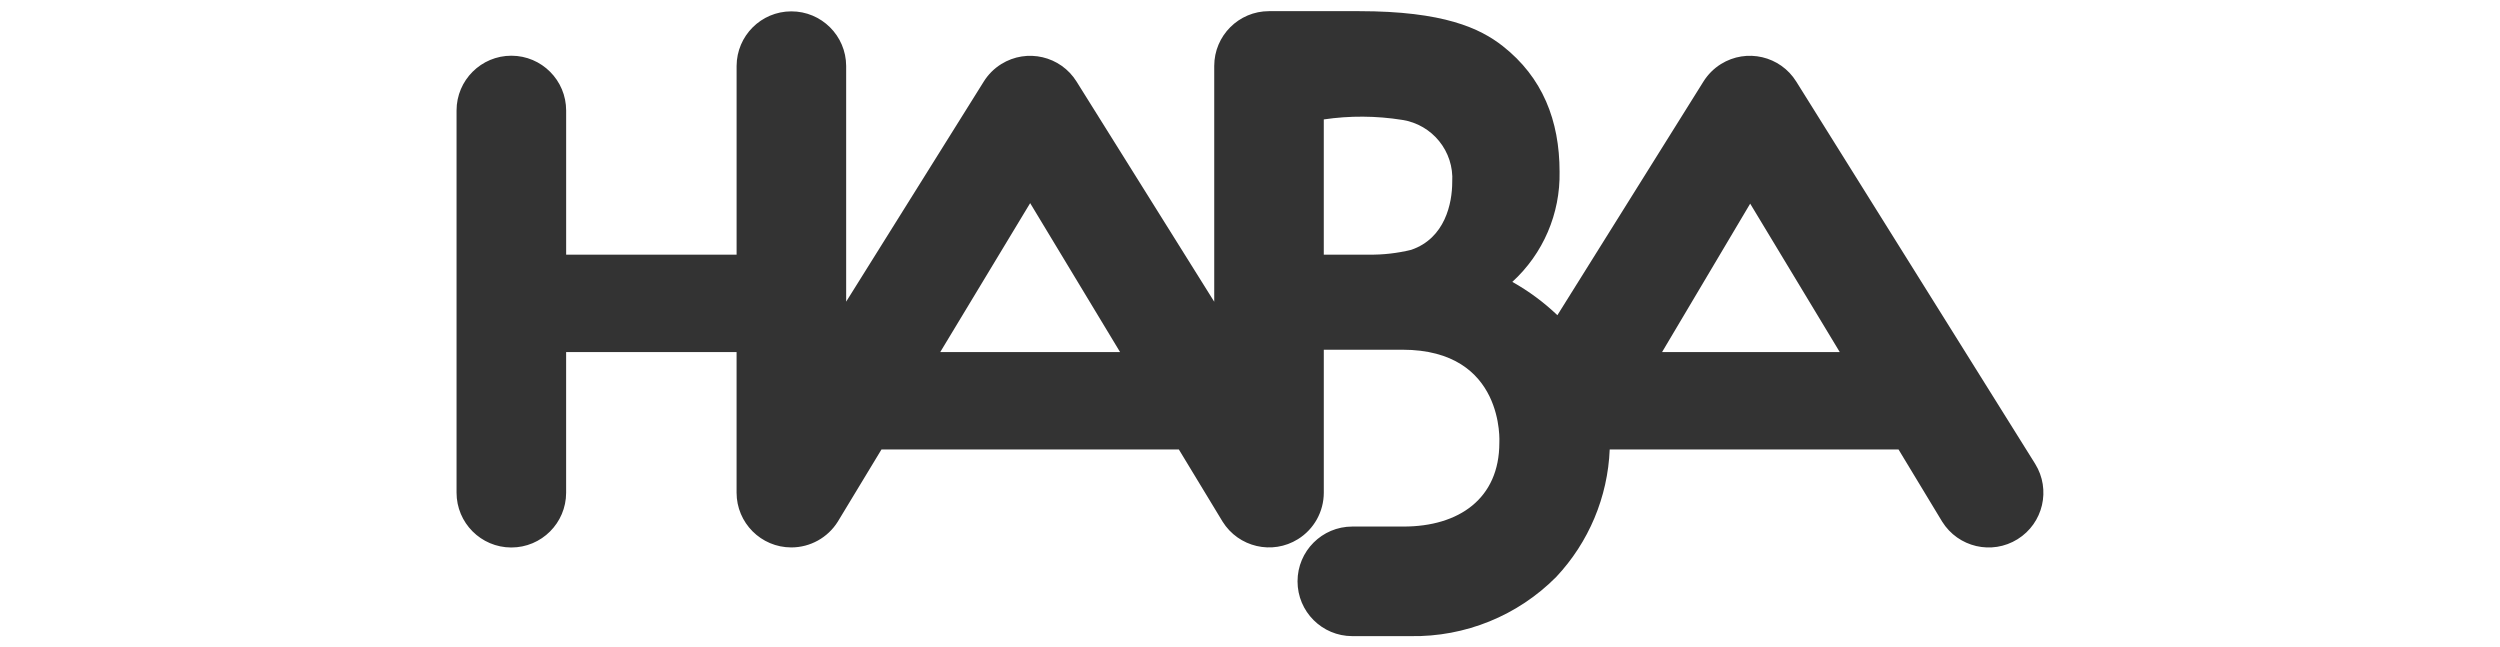
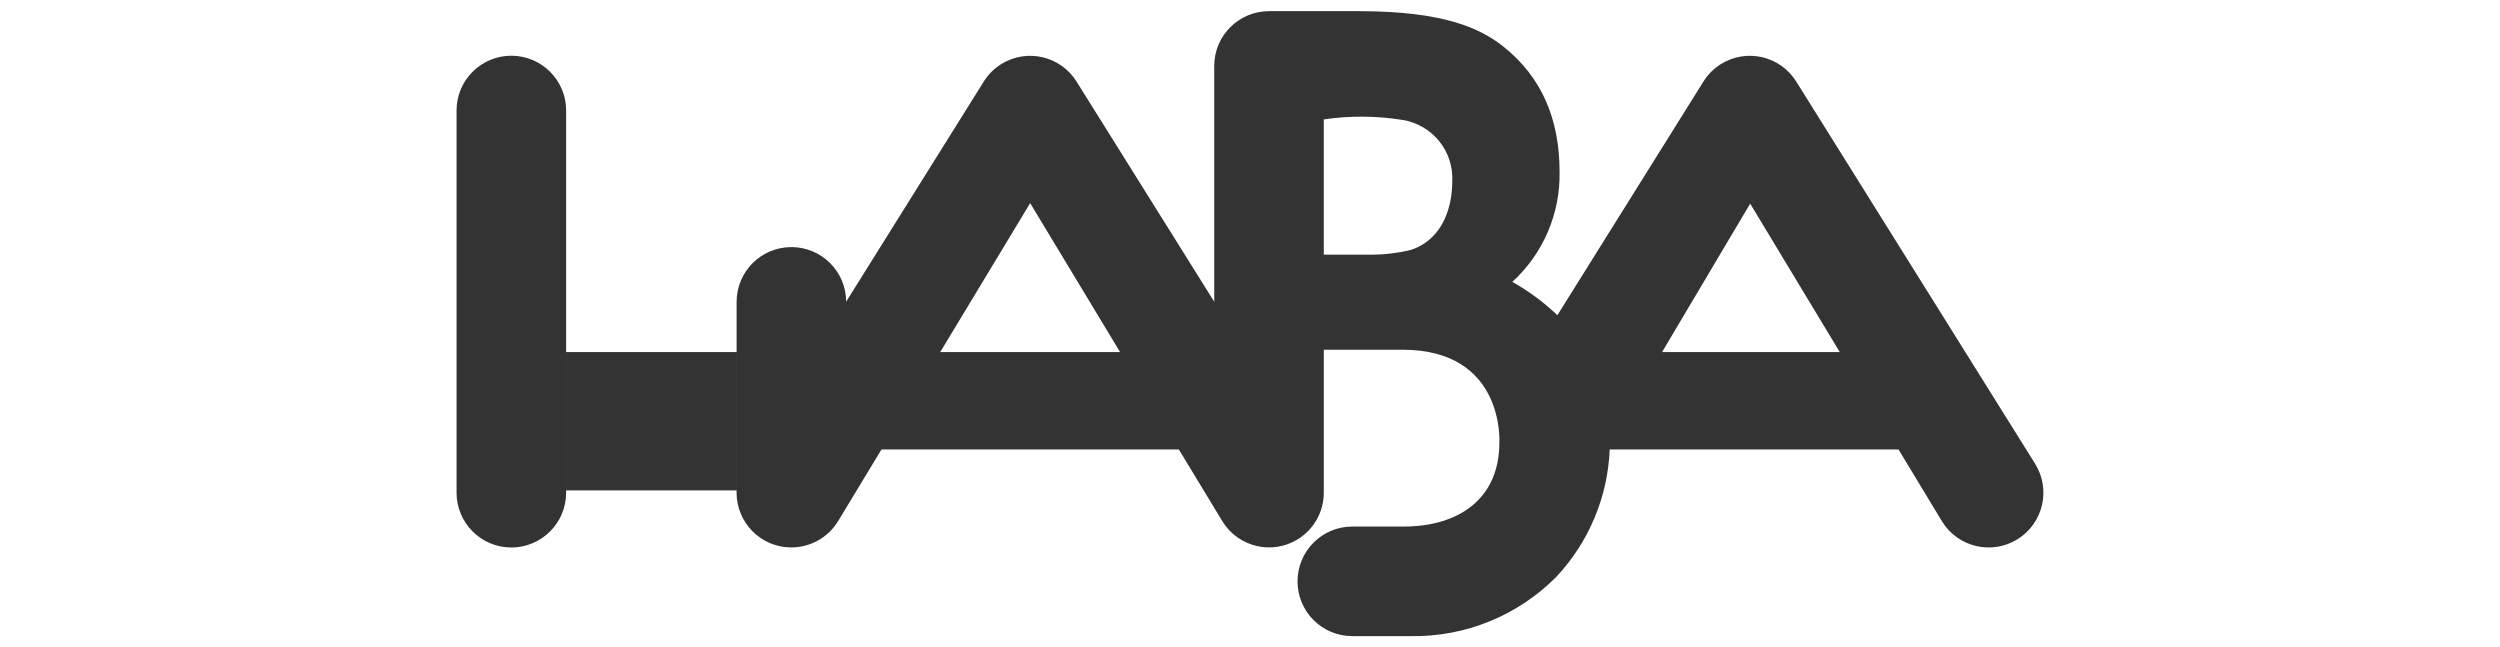
<svg xmlns="http://www.w3.org/2000/svg" version="1.1" id="Ebene_2" x="0px" y="0px" width="111.997px" height="28.998px" viewBox="0 0 111.997 28.998" enable-background="new 0 0 111.997 28.998" xml:space="preserve">
-   <path fill="#333333" d="M82.419,15.772h-7.96l3.947-6.649L82.419,15.772L82.419,15.772z M65.058,8.153  c0.001,0.947-0.317,2.522-1.841,3.04c-0.619,0.151-1.255,0.224-1.892,0.215h-2.021V5.35c1.164-0.172,2.35-0.164,3.512,0.021  C64.17,5.58,65.143,6.786,65.058,8.153 M50.178,15.772h-8.056L46.15,9.1L50.178,15.772z M91.167,20.77L80.471,3.656  c-0.715-1.149-2.225-1.501-3.374-0.787c-0.318,0.198-0.587,0.468-0.786,0.786L69.769,14.12c-0.607-0.579-1.286-1.081-2.019-1.492  c1.382-1.263,2.153-3.059,2.117-4.931c0-2.304-0.765-4.233-2.545-5.632c-1.018-0.8-2.654-1.565-6.437-1.565H56.85  c-1.355,0-2.454,1.099-2.454,2.454v10.563l-6.166-9.86c-0.715-1.149-2.225-1.501-3.374-0.787c-0.319,0.198-0.588,0.468-0.786,0.786  l-6.163,9.858V2.954c-0.005-1.355-1.108-2.45-2.463-2.445c-1.349,0.005-2.44,1.097-2.445,2.445l0,0v8.454h-7.636V4.954  c0.001-1.355-1.096-2.456-2.452-2.458c-1.355-0.002-2.456,1.096-2.458,2.451c0,0.003,0,0.005,0,0.007v17.115  c-0.002,1.355,1.096,2.456,2.451,2.458s2.456-1.096,2.458-2.451c0-0.002,0-0.005,0-0.007v-6.297h7.636v6.297  c-0.001,1.354,1.096,2.454,2.451,2.455c0.848,0,1.636-0.438,2.084-1.156l1.956-3.232h13.323l1.958,3.231  c0.715,1.149,2.228,1.502,3.377,0.787c0.721-0.448,1.158-1.236,1.158-2.085v-6.402c0.887,0,3.237,0,3.521,0  c4.612,0,4.343,4.172,4.343,4.172c0,2.489-1.801,3.753-4.299,3.75h-2.288c-1.356,0-2.454,1.1-2.454,2.455s1.098,2.454,2.454,2.454  h2.612c2.444,0.042,4.801-0.916,6.522-2.651c1.46-1.554,2.311-3.581,2.397-5.711h12.939l1.955,3.233  c0.715,1.149,2.227,1.503,3.377,0.787c1.15-0.715,1.503-2.227,0.788-3.377l-0.001-0.001L91.167,20.77" />
+   <path fill="#333333" d="M82.419,15.772h-7.96l3.947-6.649L82.419,15.772L82.419,15.772z M65.058,8.153  c0.001,0.947-0.317,2.522-1.841,3.04c-0.619,0.151-1.255,0.224-1.892,0.215h-2.021V5.35c1.164-0.172,2.35-0.164,3.512,0.021  C64.17,5.58,65.143,6.786,65.058,8.153 M50.178,15.772h-8.056L46.15,9.1L50.178,15.772z M91.167,20.77L80.471,3.656  c-0.715-1.149-2.225-1.501-3.374-0.787c-0.318,0.198-0.587,0.468-0.786,0.786L69.769,14.12c-0.607-0.579-1.286-1.081-2.019-1.492  c1.382-1.263,2.153-3.059,2.117-4.931c0-2.304-0.765-4.233-2.545-5.632c-1.018-0.8-2.654-1.565-6.437-1.565H56.85  c-1.355,0-2.454,1.099-2.454,2.454v10.563l-6.166-9.86c-0.715-1.149-2.225-1.501-3.374-0.787c-0.319,0.198-0.588,0.468-0.786,0.786  l-6.163,9.858c-0.005-1.355-1.108-2.45-2.463-2.445c-1.349,0.005-2.44,1.097-2.445,2.445l0,0v8.454h-7.636V4.954  c0.001-1.355-1.096-2.456-2.452-2.458c-1.355-0.002-2.456,1.096-2.458,2.451c0,0.003,0,0.005,0,0.007v17.115  c-0.002,1.355,1.096,2.456,2.451,2.458s2.456-1.096,2.458-2.451c0-0.002,0-0.005,0-0.007v-6.297h7.636v6.297  c-0.001,1.354,1.096,2.454,2.451,2.455c0.848,0,1.636-0.438,2.084-1.156l1.956-3.232h13.323l1.958,3.231  c0.715,1.149,2.228,1.502,3.377,0.787c0.721-0.448,1.158-1.236,1.158-2.085v-6.402c0.887,0,3.237,0,3.521,0  c4.612,0,4.343,4.172,4.343,4.172c0,2.489-1.801,3.753-4.299,3.75h-2.288c-1.356,0-2.454,1.1-2.454,2.455s1.098,2.454,2.454,2.454  h2.612c2.444,0.042,4.801-0.916,6.522-2.651c1.46-1.554,2.311-3.581,2.397-5.711h12.939l1.955,3.233  c0.715,1.149,2.227,1.503,3.377,0.787c1.15-0.715,1.503-2.227,0.788-3.377l-0.001-0.001L91.167,20.77" />
</svg>